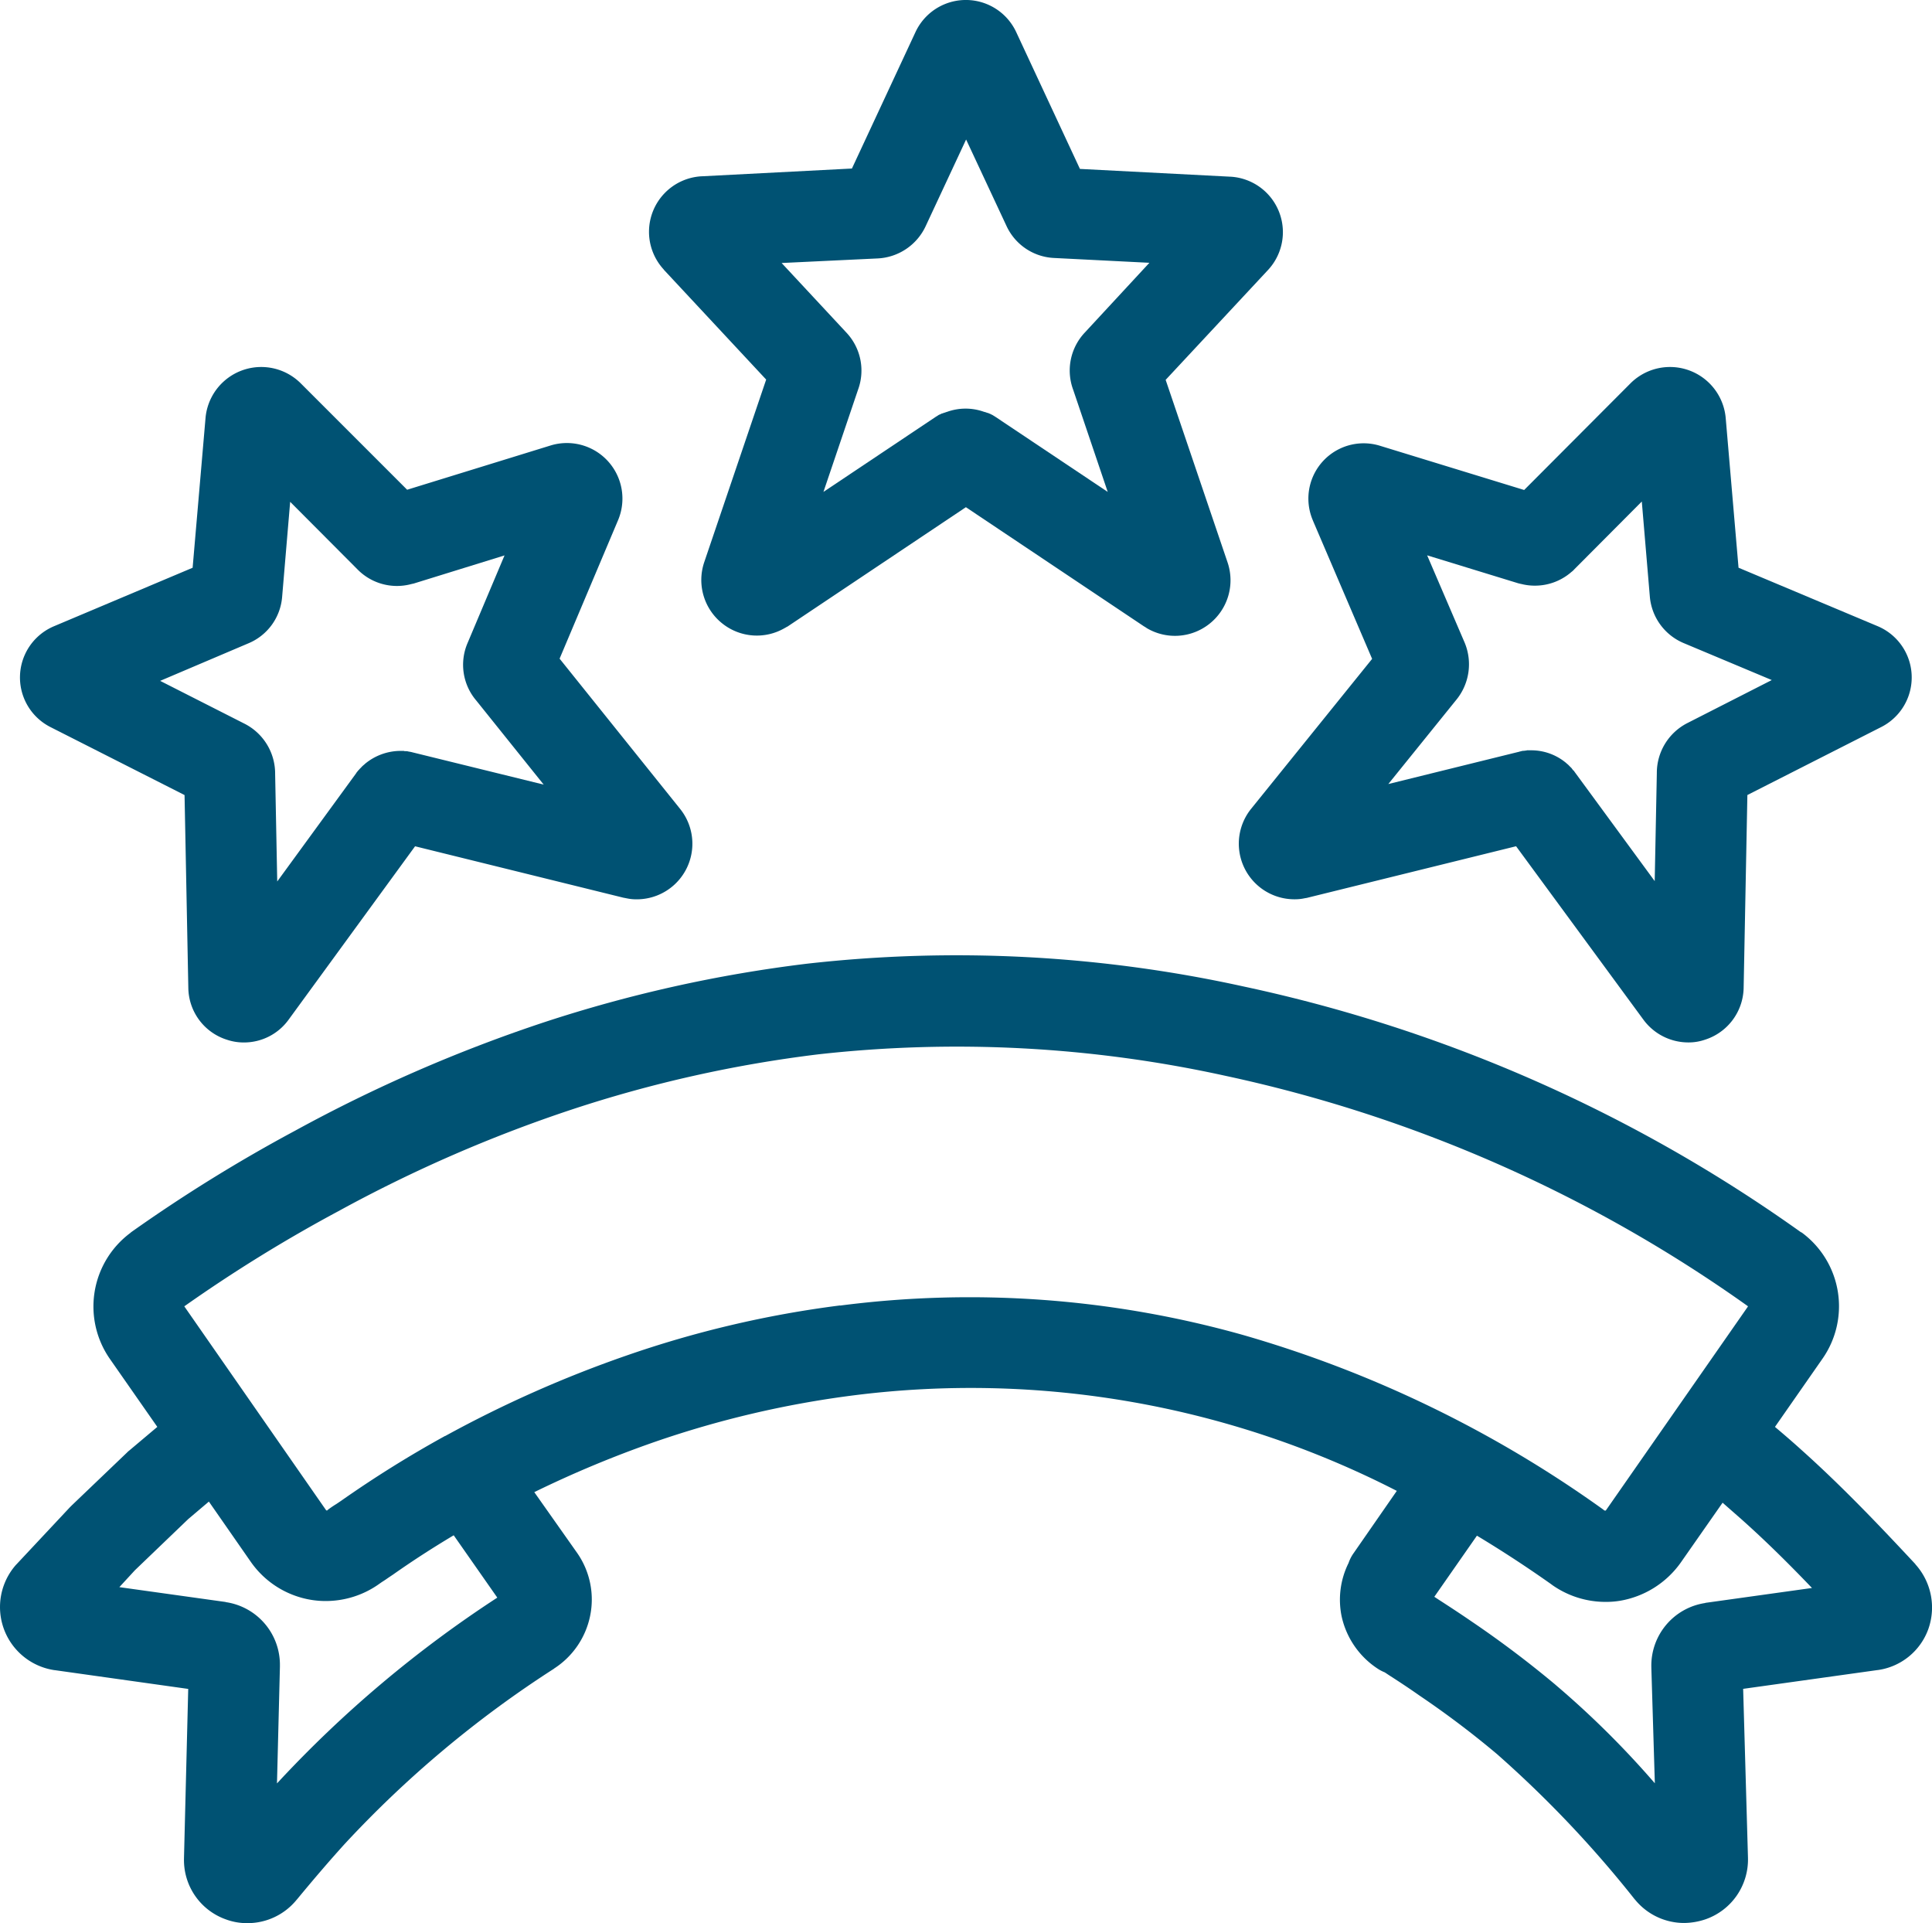
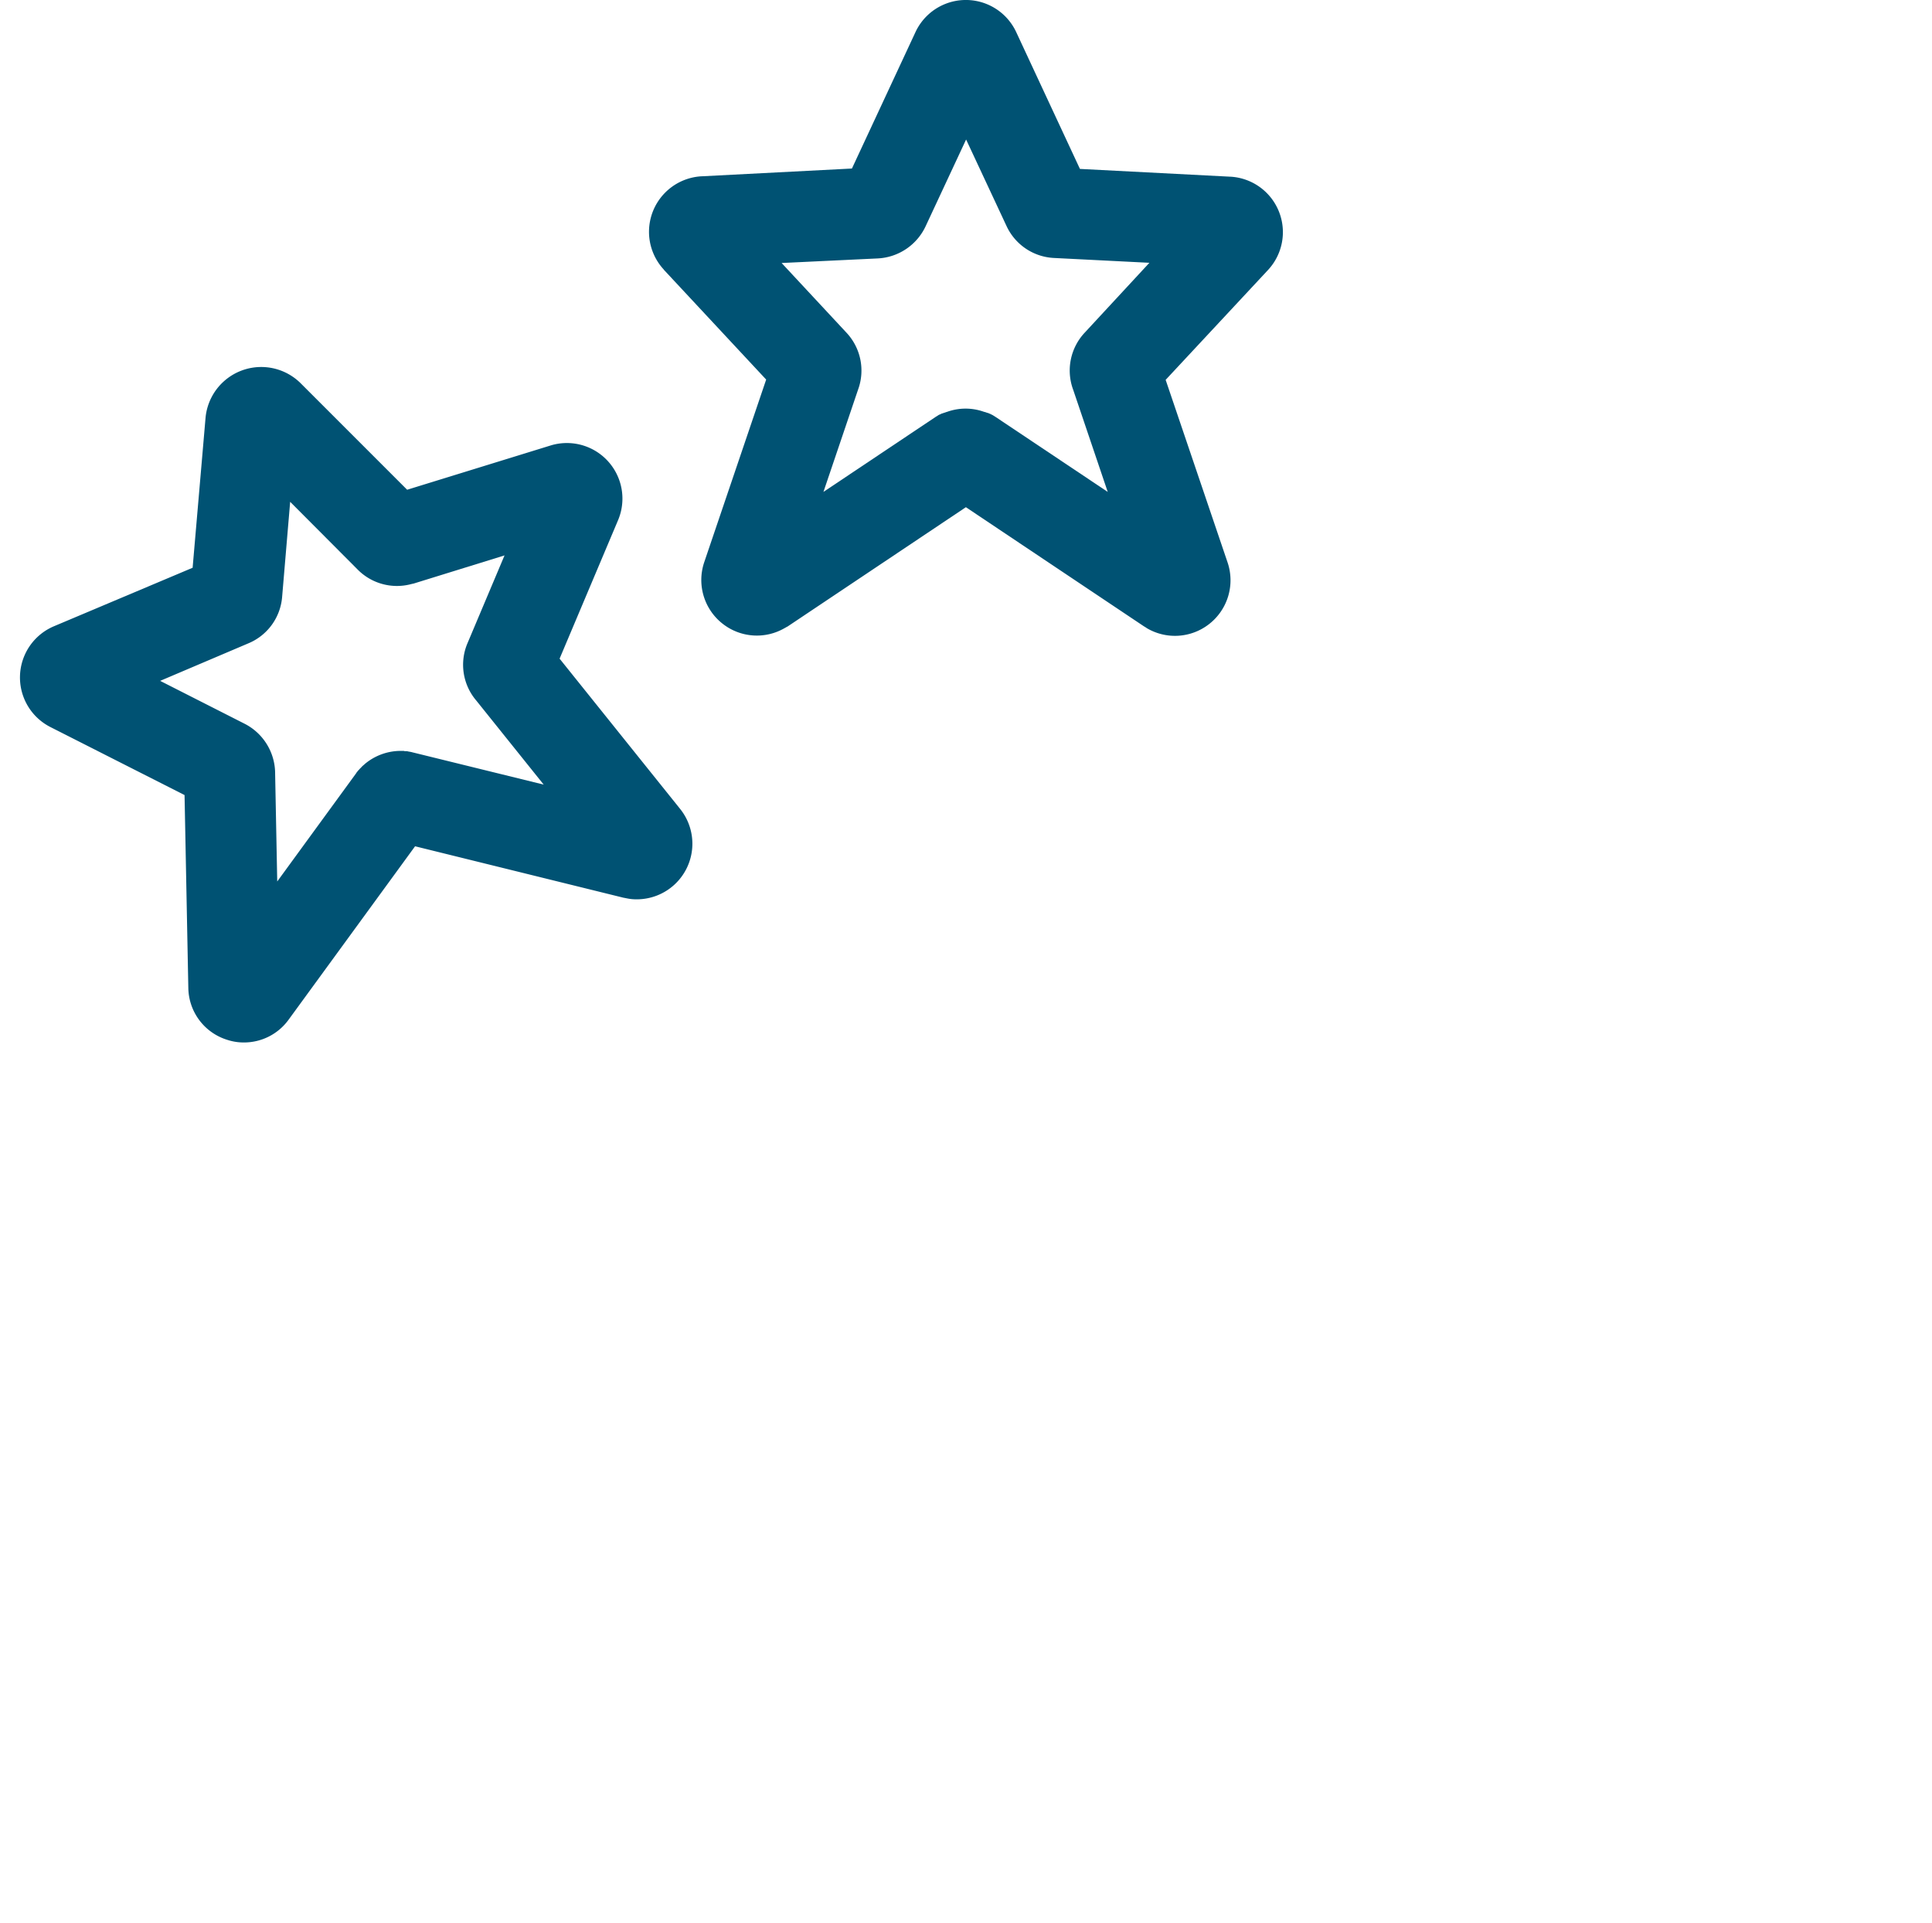
<svg xmlns="http://www.w3.org/2000/svg" width="55.264" height="55" viewBox="0 0 55.264 55">
  <g id="banner" transform="translate(0 0.09)">
-     <path id="Pfad_106" data-name="Pfad 106" d="M54.805,245.318l-.008-.008a.026.026,0,0,1-.008-.015c-1-1.073-2.086-2.216-3.25-3.258-.253-.23-.513-.453-.767-.667l1.357-1.947a2.618,2.618,0,0,0-.59-3.611c-.007,0-.007-.007-.015-.007s-.007-.007-.015-.007a42.832,42.832,0,0,0-15.931-7.023,38.2,38.2,0,0,0-12.5-.652,39.163,39.163,0,0,0-7.528,1.679,43.062,43.062,0,0,0-7.115,3.1,44.426,44.426,0,0,0-4.684,2.9l-.008.007-.007.008a2.624,2.624,0,0,0-.591,3.611L4.5,241.37l-.8.674a.446.446,0,0,0-.061.054l-1.587,1.518-.054.054L.472,245.3l-.007.007-.007.007a1.824,1.824,0,0,0,1.1,3.013h.007l3.819.537L5.263,253.7v.015a1.8,1.8,0,0,0,1.2,1.741,1.737,1.737,0,0,0,.621.107,1.81,1.81,0,0,0,1.4-.667l.007-.007c.513-.621.935-1.112,1.365-1.587a31.026,31.026,0,0,1,5.987-5.014l.008-.008a2.35,2.35,0,0,0,1.027-1.494,2.326,2.326,0,0,0-.368-1.81l-1.227-1.74a31.125,31.125,0,0,1,3.458-1.441,28.326,28.326,0,0,1,5.612-1.319A26.689,26.689,0,0,1,39.955,243.2l-1.234,1.779a1.089,1.089,0,0,0-.146.284,2.356,2.356,0,0,0-.2,1.518,2.4,2.4,0,0,0,1.066,1.525,1.137,1.137,0,0,0,.168.084c.061.039.115.077.177.116.284.183.551.36.812.544a26.367,26.367,0,0,1,2.224,1.679,32.008,32.008,0,0,1,3.94,4.155l.008.007a1.81,1.81,0,0,0,1.4.667,1.952,1.952,0,0,0,.621-.107A1.809,1.809,0,0,0,50,253.7v-.008l-.138-4.83,3.841-.537h.007a1.8,1.8,0,0,0,1.449-1.173A1.843,1.843,0,0,0,54.805,245.318Zm-40.58.935a33.472,33.472,0,0,0-6.294,5.305l-.008.008.084-3.335v-.039a1.81,1.81,0,0,0-1.541-1.809c-.007,0-.015-.008-.031-.008l-3.021-.422.445-.483,1.526-1.464.59-.5,1.2,1.725a2.621,2.621,0,0,0,1.74,1.088,2.518,2.518,0,0,0,.414.031,2.636,2.636,0,0,0,1.533-.5c.008-.008.015-.008.023-.016.053-.038.107-.069.161-.107s.123-.084.192-.13c.567-.4,1.15-.775,1.74-1.127Zm9.806-8.357a30.162,30.162,0,0,0-6.133,1.441,33.835,33.835,0,0,0-5.16,2.292h-.007a32.126,32.126,0,0,0-2.974,1.855l-.138.093a2.692,2.692,0,0,0-.246.168l-.007.008-.008.007c-.007,0-.007.008-.015,0s-.007,0-.015-.007l-4.048-5.819c-.007-.007-.007-.023.007-.023A42.349,42.349,0,0,1,9.68,235.2a40.369,40.369,0,0,1,6.693-2.913,36.571,36.571,0,0,1,7.031-1.572,35.772,35.772,0,0,1,11.645.613,40.358,40.358,0,0,1,14.943,6.586.015.015,0,0,1,0,.023l-4.055,5.819c0,.007-.007.007-.016.007H45.9c-.007-.007-.007-.007-.015-.007s-.007-.008-.015-.015a33.586,33.586,0,0,0-10.335-5.006A28.877,28.877,0,0,0,24.031,237.9Zm20.462,10.848a29.662,29.662,0,0,0-2.422-1.825c-.291-.2-.583-.391-.867-.575-.061-.038-.115-.076-.176-.115l1.219-1.748c.713.429,1.419.89,2.124,1.388.007.008.023.015.03.023a2.647,2.647,0,0,0,1.518.483,2.468,2.468,0,0,0,.414-.031,2.68,2.68,0,0,0,1.741-1.089l1.2-1.717L49.8,244c.689.613,1.341,1.257,2.031,1.977L48.8,246.4a.03.03,0,0,0-.023.007,1.809,1.809,0,0,0-1.541,1.833v.023l.1,3.3A26.011,26.011,0,0,0,44.493,248.745Zm0,0" transform="translate(0 -200.65)" fill="#005273" />
    <path id="Pfad_107" data-name="Pfad 107" d="M155.36,7.623l2.929,3.143-1.771,5.221a1.588,1.588,0,0,0,.537,1.771,1.584,1.584,0,0,0,1.764.115.173.173,0,0,0,.038-.022l.045-.023,5.1-3.412,5.1,3.412c.007,0,.007.007.015.007l.069.046a1.586,1.586,0,0,0,1.764-.115,1.589,1.589,0,0,0,.537-1.771l-1.771-5.221,2.929-3.143a1.589,1.589,0,0,0-1.081-2.668h-.007l-4.293-.222L165.442.83a1.589,1.589,0,0,0-2.883,0l-1.817,3.9-4.293.222h-.007a1.59,1.59,0,0,0-1.081,2.668Zm6.125-.322a1.6,1.6,0,0,0,1.365-.92L164.008,3.9l1.157,2.476a1.58,1.58,0,0,0,1.357.912l2.729.138L167.4,9.425a1.583,1.583,0,0,0-.329,1.633l.988,2.921-3.2-2.139-.023-.015c-.015-.008-.022-.015-.038-.023a.341.341,0,0,0-.069-.038.306.306,0,0,0-.069-.03.077.077,0,0,0-.038-.015h-.008a.413.413,0,0,0-.092-.03,1.562,1.562,0,0,0-1.058,0c-.03.007-.061.022-.092.03h-.007c-.015.007-.023.015-.039.015s-.045.023-.069.03-.046.023-.069.038-.022.015-.038.023l-.023.015-3.2,2.139.989-2.921a1.584,1.584,0,0,0-.33-1.633l-1.855-1.993Zm0,0" transform="translate(-136.373)" fill="#005273" />
    <path id="Pfad_108" data-name="Pfad 108" d="M5.628,97.763,9.469,99.71l.108,5.52a1.578,1.578,0,0,0,1.111,1.48,1.5,1.5,0,0,0,.476.076,1.574,1.574,0,0,0,1.281-.651l3.618-4.96,5.965,1.472a.316.316,0,0,1,.038.007c.015,0,.023.007.039.007a1.3,1.3,0,0,0,.3.031,1.59,1.59,0,0,0,1.242-2.583l-3.45-4.3,1.671-3.957a1.589,1.589,0,0,0-1.932-2.139l-4.1,1.265-3.052-3.052a1.6,1.6,0,0,0-2.714.989L9.7,93.209,5.736,94.881a1.59,1.59,0,0,0-.108,2.882Zm5.666-2.392a1.575,1.575,0,0,0,.966-1.326l.23-2.722,1.932,1.939a1.58,1.58,0,0,0,1.5.422c.031-.008.061-.015.1-.023l2.6-.805-1.058,2.507a1.577,1.577,0,0,0,.253,1.648l1.925,2.4L16,98.491h-.007l-.015-.007a.336.336,0,0,1-.038-.007c-.023-.007-.054-.007-.077-.015a.27.27,0,0,0-.077-.007.092.092,0,0,1-.045-.008h-.108a1.6,1.6,0,0,0-1,.368c-.022.023-.045.038-.069.061l-.007.008c-.015.008-.023.023-.03.03l-.054.054c-.015.023-.038.038-.054.062-.008.007-.015.022-.023.03l-.015.015v.007l-2.261,3.1L12.06,99.1a1.6,1.6,0,0,0-.866-1.426L8.771,96.444Zm0,0" transform="translate(-4.19 -77.061)" fill="#005273" />
-     <path id="Pfad_109" data-name="Pfad 109" d="M297.857,91.885l1.694,3.956-3.465,4.293a1.59,1.59,0,0,0,1.242,2.583,1.3,1.3,0,0,0,.3-.031c.015,0,.031-.007.046-.007s.023-.007.03-.007l5.965-1.472,3.642,4.96a1.594,1.594,0,0,0,1.28.651,1.43,1.43,0,0,0,.475-.076,1.588,1.588,0,0,0,1.112-1.48l.107-5.52,3.834-1.947a1.59,1.59,0,0,0-.108-2.882l-3.979-1.672-.368-4.293a1.6,1.6,0,0,0-2.714-.989L303.9,91.011l-4.125-1.265a1.581,1.581,0,0,0-1.917,2.139Zm5.873,1.794c.03.008.061.015.1.023a1.537,1.537,0,0,0,.375.045,1.585,1.585,0,0,0,1.028-.375c.015-.015.03-.023.046-.038a.412.412,0,0,0,.054-.053l1.932-1.94.23,2.722a1.589,1.589,0,0,0,.966,1.326l2.522,1.058-2.422,1.234a1.6,1.6,0,0,0-.866,1.426l-.061,3.09-2.3-3.136a.061.061,0,0,0-.03-.031c-.016-.023-.031-.038-.046-.062l-.054-.053-.03-.031-.007-.007c-.023-.023-.046-.038-.069-.061a1.555,1.555,0,0,0-.989-.36H304a.068.068,0,0,0-.038.007c-.031,0-.054.008-.084.008s-.054.008-.077.015a.294.294,0,0,0-.038.008l-.015.007h-.008l-3.726.92,1.932-2.393a1.607,1.607,0,0,0,.253-1.648l-1.074-2.5Zm0,0" transform="translate(-260.302 -77.087)" fill="#005273" />
  </g>
</svg>